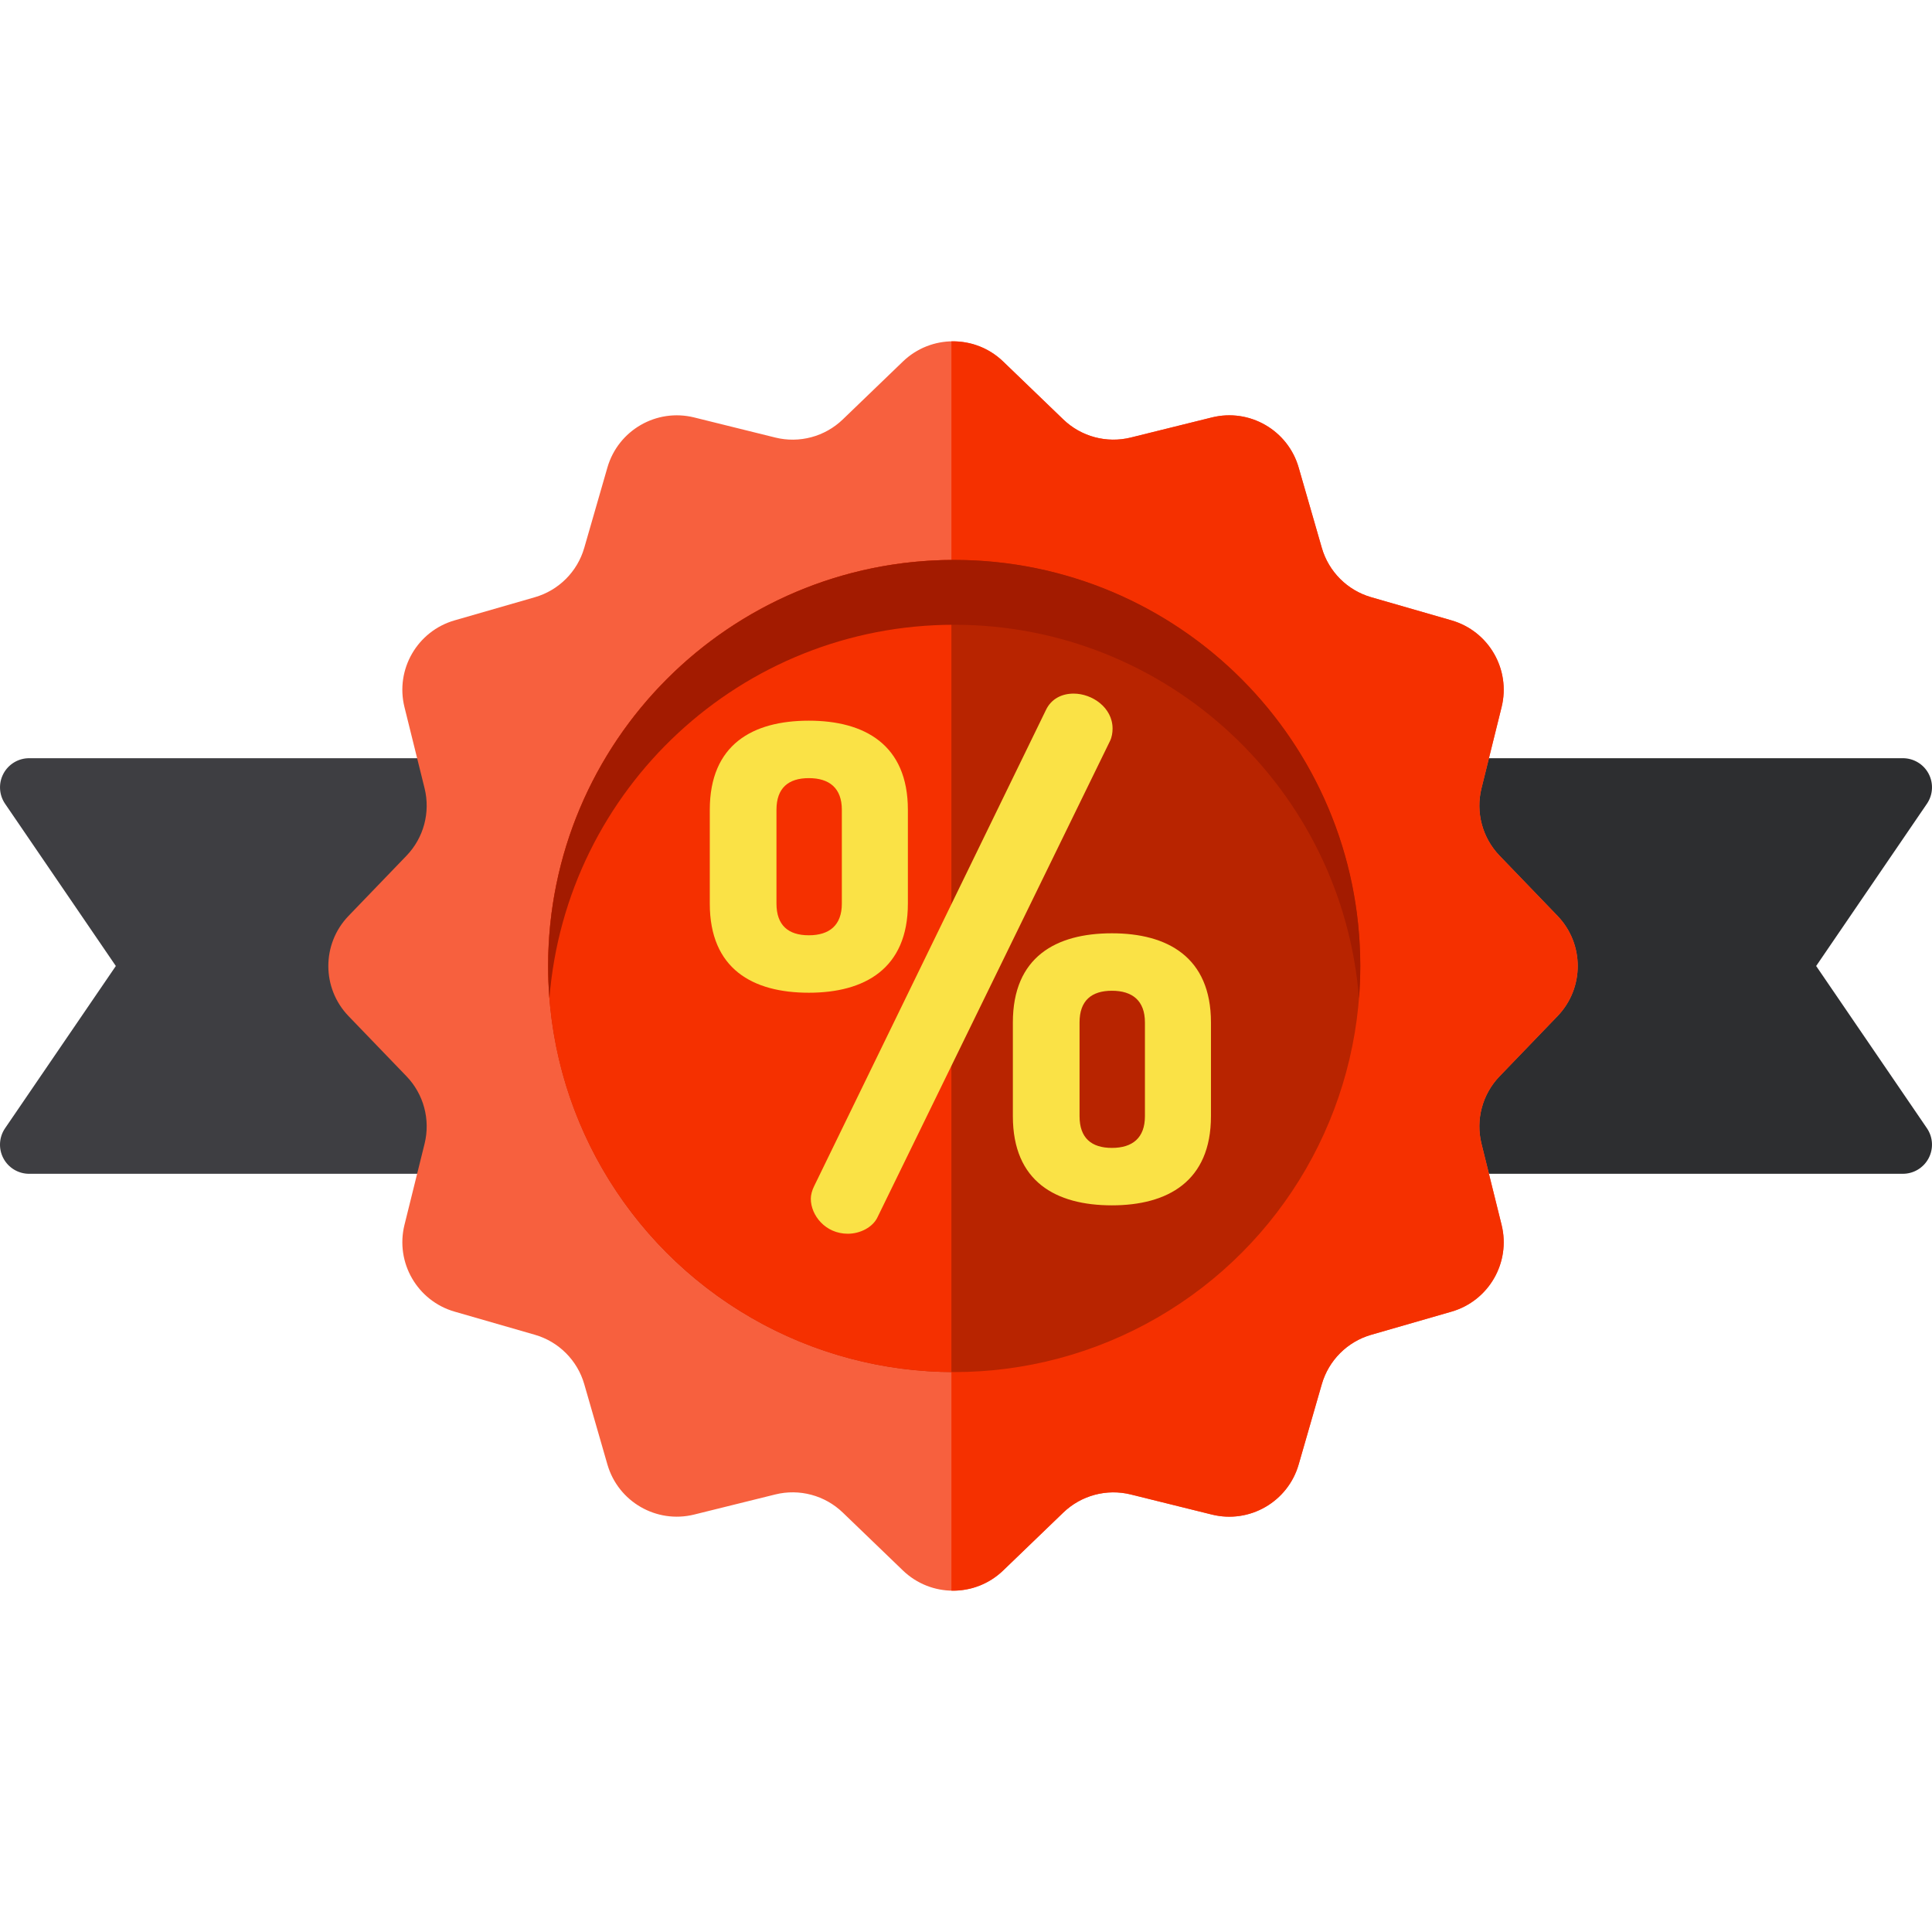
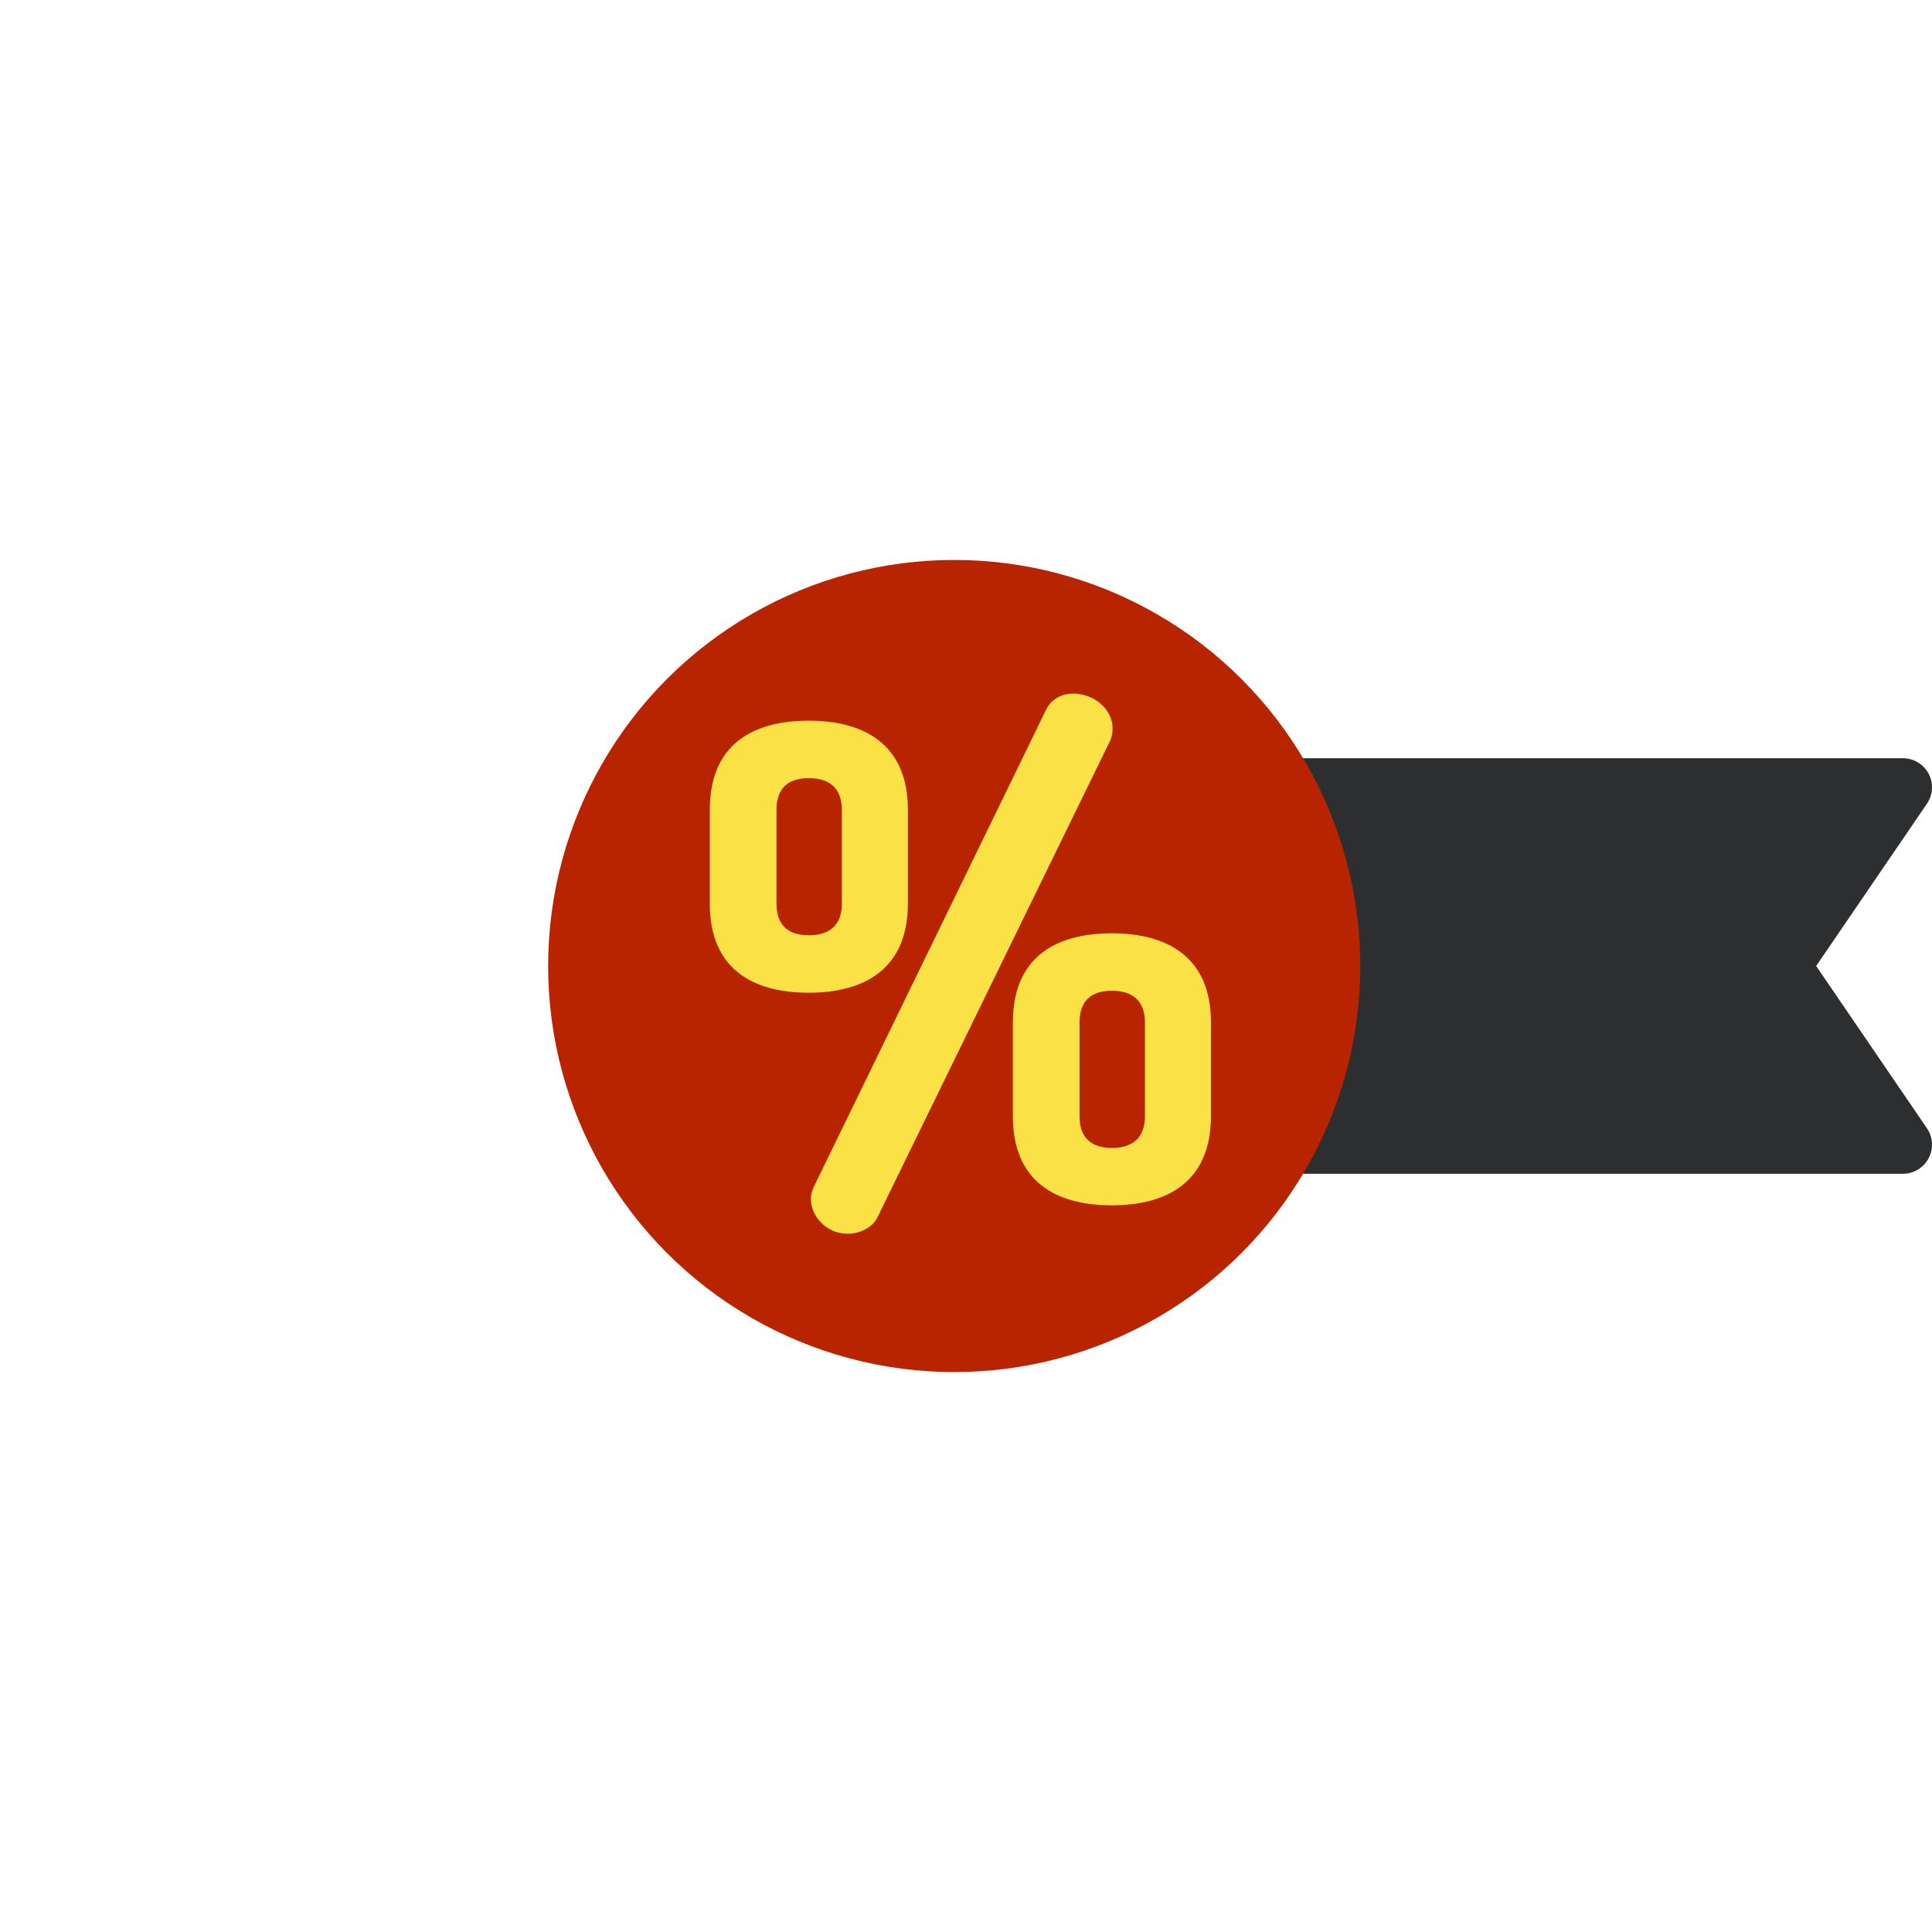
<svg xmlns="http://www.w3.org/2000/svg" height="800px" width="800px" version="1.1" id="Layer_1" viewBox="0 0 512 512" xml:space="preserve">
-   <path style="fill:#3E3E42;" d="M251.861,200.932H7.727c-2.862,0-5.489,1.583-6.827,4.113s-1.169,5.594,0.444,7.958l29.354,42.997  L1.345,298.998c-1.615,2.365-1.788,5.43-0.45,7.962c1.339,2.531,3.968,4.109,6.831,4.109H251.86V200.932H251.861z" />
  <path style="fill:#2D2E30;" d="M481.301,255.999l29.354-42.997c1.615-2.365,1.788-5.43,0.45-7.962  c-1.338-2.531-3.968-4.109-6.831-4.109H253.006v110.135h251.267c2.862,0,5.489-1.583,6.827-4.112  c1.338-2.53,1.169-5.594-0.444-7.958L481.301,255.999z" />
-   <path style="fill:#F7603E;" d="M239.284,95.803c7.413-7.139,19.146-7.139,26.559,0l15.945,15.356  c4.741,4.566,11.496,6.375,17.885,4.792l21.487-5.325c9.99-2.476,20.15,3.389,23.001,13.28l6.131,21.271  c1.824,6.325,6.768,11.27,13.093,13.093l21.271,6.131c9.89,2.851,15.755,13.011,13.28,23.001l-5.325,21.487  c-1.583,6.389,0.227,13.144,4.792,17.885l15.356,15.945c7.139,7.413,7.139,19.146,0,26.559l-15.356,15.945  c-4.566,4.741-6.375,11.496-4.792,17.885l5.325,21.487c2.476,9.99-3.39,20.15-13.28,23.001l-21.271,6.131  c-6.325,1.824-11.27,6.768-13.093,13.093l-6.131,21.271c-2.851,9.89-13.011,15.755-23.001,13.28l-21.487-5.325  c-6.389-1.583-13.144,0.227-17.885,4.792l-15.945,15.356c-7.413,7.139-19.146,7.139-26.559,0l-15.945-15.356  c-4.741-4.566-11.495-6.375-17.885-4.792l-21.487,5.325c-9.99,2.476-20.15-3.39-23.001-13.28l-6.131-21.271  c-1.824-6.325-6.768-11.27-13.093-13.093l-21.271-6.131c-9.89-2.851-15.755-13.011-13.28-23.001l5.325-21.487  c1.583-6.389-0.227-13.144-4.792-17.885L92.367,269.28c-7.139-7.413-7.139-19.146,0-26.559l15.356-15.945  c4.566-4.741,6.375-11.495,4.792-17.885l-5.325-21.487c-2.476-9.99,3.389-20.15,13.28-23.001l21.271-6.131  c6.325-1.824,11.27-6.768,13.093-13.093l6.131-21.271c2.851-9.89,13.011-15.755,23.001-13.28l21.487,5.325  c6.389,1.583,13.144-0.227,17.885-4.792L239.284,95.803z" />
-   <path style="fill:#F53000;" d="M412.76,269.28c7.139-7.414,7.139-19.146,0-26.559l-15.356-15.945  c-4.566-4.742-6.375-11.497-4.792-17.886l5.325-21.487c2.476-9.99-3.389-20.15-13.28-23.001l-21.271-6.131  c-6.325-1.824-11.27-6.767-13.093-13.092l-6.131-21.272c-2.851-9.89-13.011-15.755-23.001-13.28l-21.487,5.325  c-6.389,1.584-13.144-0.227-17.885-4.792l-15.945-15.354c-3.818-3.677-8.781-5.444-13.71-5.334v331.062  c4.929,0.11,9.892-1.657,13.71-5.334l15.945-15.356c4.741-4.566,11.496-6.375,17.885-4.792l21.487,5.325  c9.99,2.476,20.15-3.389,23.001-13.28l6.131-21.271c1.824-6.325,6.768-11.27,13.093-13.093l21.271-6.131  c9.89-2.851,15.755-13.011,13.28-23.001l-5.325-21.487c-1.584-6.389,0.227-13.144,4.792-17.885L412.76,269.28z" />
  <circle style="fill:#B82400;" cx="252.876" cy="256.003" r="107.613" />
-   <path style="fill:#F53000;" d="M252.134,148.395c-59.094,0.399-106.876,48.418-106.876,107.606s47.783,107.207,106.876,107.606  V148.395z" />
-   <path style="fill:#A31B00;" d="M252.874,165.567c56.542,0,102.896,43.608,107.274,99.024c0.223-2.835,0.341-5.698,0.341-8.591  c0-59.434-48.181-107.615-107.615-107.615s-107.615,48.181-107.615,107.615c0,2.892,0.118,5.756,0.341,8.591  C149.978,209.173,196.331,165.567,252.874,165.567z" />
  <path style="fill:#FAE246;" d="M188.101,239.46v-24.848c0-17.325,11.374-23.624,26.249-23.624c14.699,0,26.249,6.3,26.249,23.624  v24.848c0,17.323-11.549,23.623-26.249,23.623C199.475,263.083,188.101,256.783,188.101,239.46z M223.098,214.612  c0-5.775-3.325-8.399-8.75-8.399s-8.575,2.625-8.575,8.399v24.848c0,5.775,3.15,8.399,8.575,8.399s8.75-2.625,8.75-8.399  L223.098,214.612L223.098,214.612z M294.843,193.088c0,1.05-0.175,2.275-0.7,3.324l-61.595,126.166  c-1.224,2.625-4.55,4.374-7.875,4.374c-5.949,0-9.799-4.899-9.799-9.275c0-1.05,0.35-2.275,0.875-3.325l61.421-126.166  c1.4-2.975,4.2-4.374,7.35-4.374C289.418,183.814,294.843,187.488,294.843,193.088z M268.42,295.805v-24.849  c0-17.323,11.374-23.623,26.249-23.623c14.699,0,26.249,6.3,26.249,23.623v24.849c0,17.323-11.549,23.623-26.249,23.623  C279.795,319.429,268.42,313.129,268.42,295.805z M303.418,270.958c0-5.775-3.325-8.399-8.75-8.399  c-5.425,0-8.575,2.625-8.575,8.399v24.849c0,5.774,3.15,8.399,8.575,8.399c5.425,0,8.75-2.625,8.75-8.399V270.958z" />
</svg>